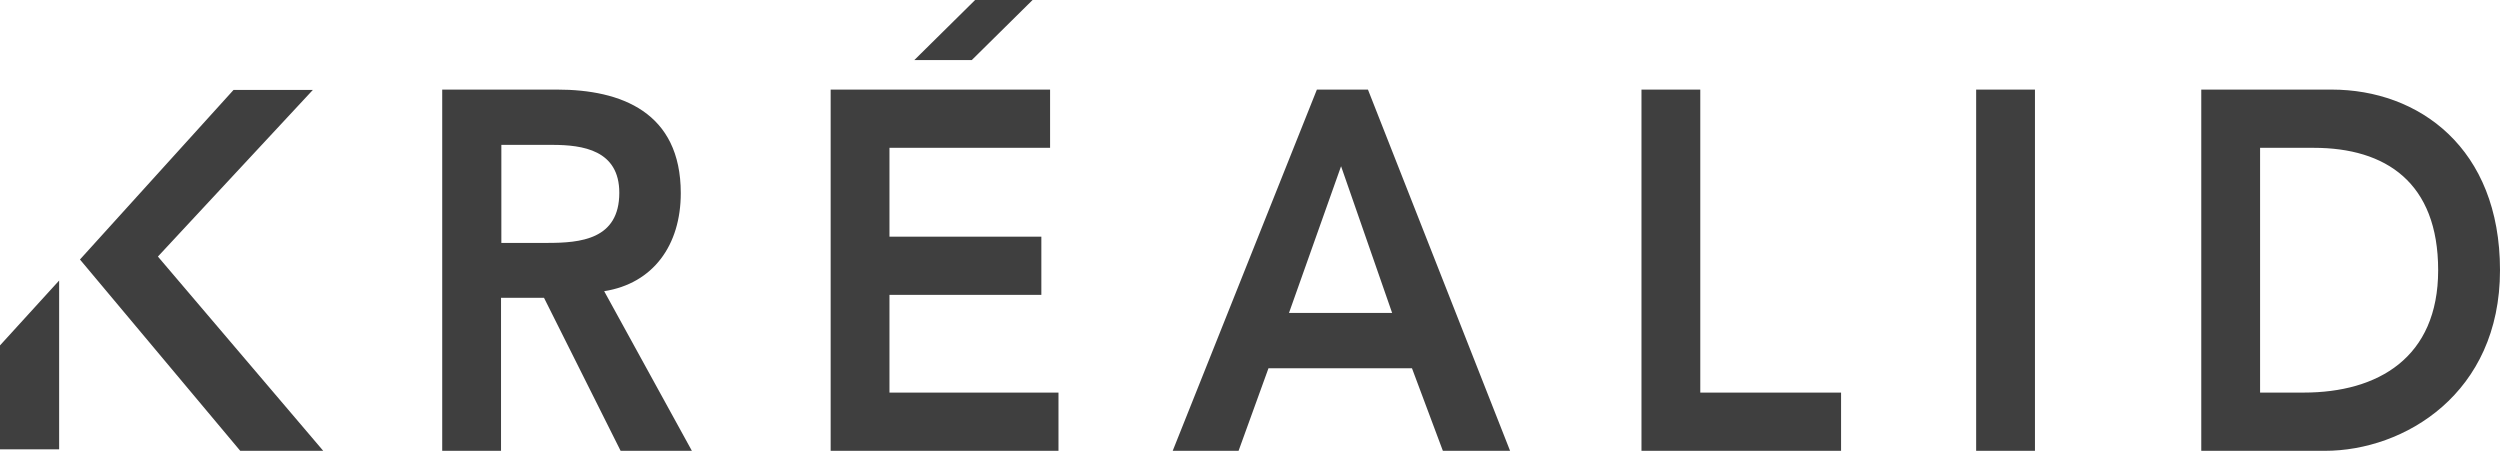
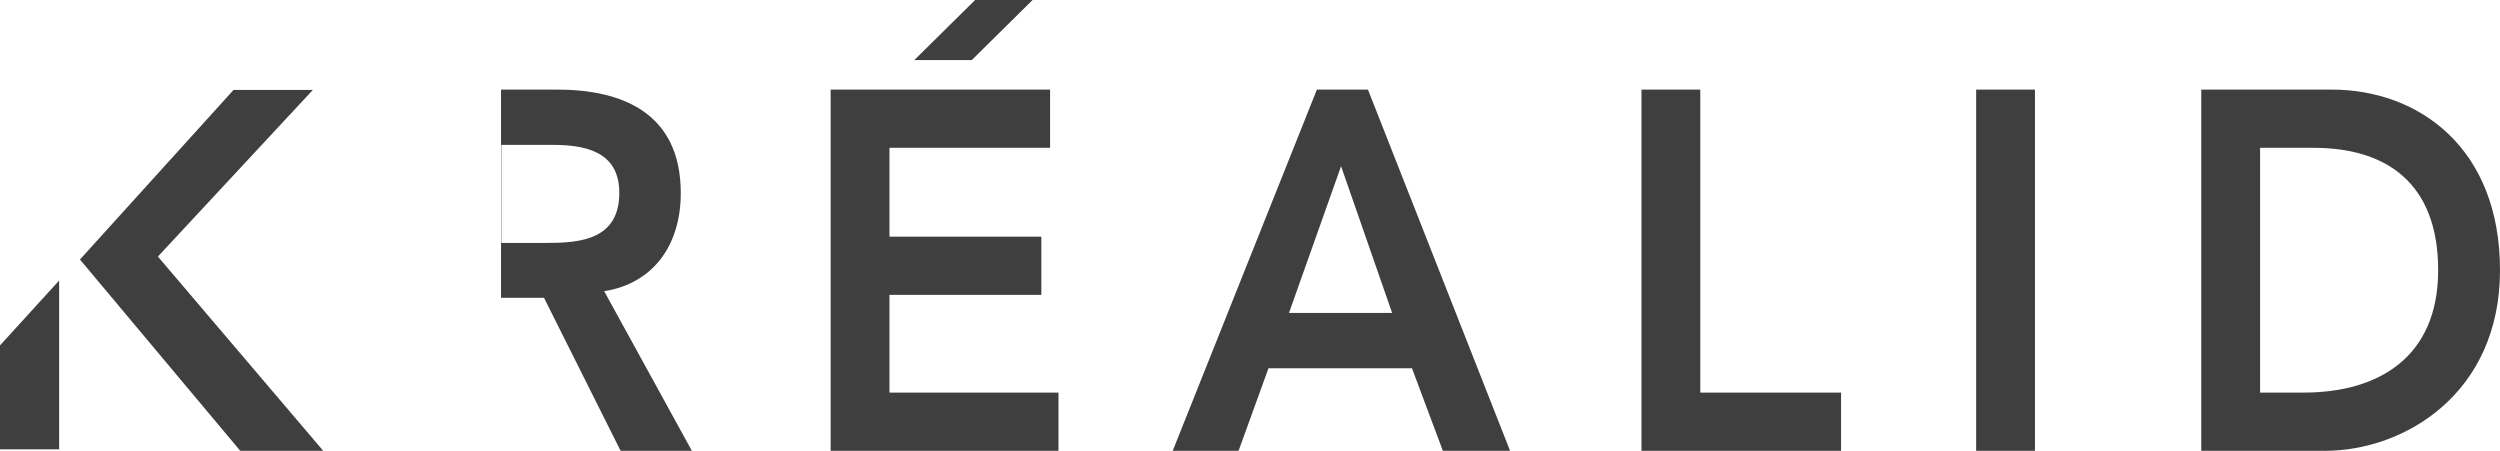
<svg xmlns="http://www.w3.org/2000/svg" width="61" height="11" viewBox="0 0 61 11" fill="none">
-   <path d="M7.887 11L3.853 6.26L7.633 2.195H5.698L1.951 6.332L5.862 11H7.887ZM16.611 4.713C16.611 2.734 15.152 2.186 13.594 2.186H10.79V11H12.225V7.267H13.274L15.143 11H16.882L14.742 7.105C15.939 6.917 16.611 5.981 16.611 4.713ZM12.233 5.918V3.535H13.479C14.217 3.535 15.111 3.661 15.111 4.704C15.111 5.846 14.159 5.927 13.356 5.927H12.233V5.918ZM21.703 7.195H25.409V5.774H21.703V3.607H25.622V2.186H20.268V11H25.827V9.579H21.703V7.195ZM33.378 2.186H32.132L28.614 11H30.221L30.951 8.985H34.452L35.206 11H36.846L33.378 2.186ZM31.451 7.636L32.722 4.056L33.968 7.636H31.451ZM41.487 2.186H40.052V11H44.922V9.579H41.487V2.186ZM48.218 11H49.653V2.186H48.218V11ZM61 6.593C61 3.607 59.016 2.186 56.892 2.186H53.711V11H56.728C58.663 11 61 9.606 61 6.593ZM55.146 9.579V3.607H56.458C58.212 3.607 59.491 4.452 59.491 6.593C59.491 8.733 58.016 9.579 56.212 9.579H55.146ZM25.195 0H23.793L22.309 1.466H23.711L25.195 0ZM1.443 6.845L0 8.428V10.964H1.443V6.845Z" fill="#3F3F3F" />
+   <path d="M7.887 11L3.853 6.26L7.633 2.195H5.698L1.951 6.332L5.862 11H7.887ZM16.611 4.713C16.611 2.734 15.152 2.186 13.594 2.186H10.79H12.225V7.267H13.274L15.143 11H16.882L14.742 7.105C15.939 6.917 16.611 5.981 16.611 4.713ZM12.233 5.918V3.535H13.479C14.217 3.535 15.111 3.661 15.111 4.704C15.111 5.846 14.159 5.927 13.356 5.927H12.233V5.918ZM21.703 7.195H25.409V5.774H21.703V3.607H25.622V2.186H20.268V11H25.827V9.579H21.703V7.195ZM33.378 2.186H32.132L28.614 11H30.221L30.951 8.985H34.452L35.206 11H36.846L33.378 2.186ZM31.451 7.636L32.722 4.056L33.968 7.636H31.451ZM41.487 2.186H40.052V11H44.922V9.579H41.487V2.186ZM48.218 11H49.653V2.186H48.218V11ZM61 6.593C61 3.607 59.016 2.186 56.892 2.186H53.711V11H56.728C58.663 11 61 9.606 61 6.593ZM55.146 9.579V3.607H56.458C58.212 3.607 59.491 4.452 59.491 6.593C59.491 8.733 58.016 9.579 56.212 9.579H55.146ZM25.195 0H23.793L22.309 1.466H23.711L25.195 0ZM1.443 6.845L0 8.428V10.964H1.443V6.845Z" fill="#3F3F3F" />
</svg>